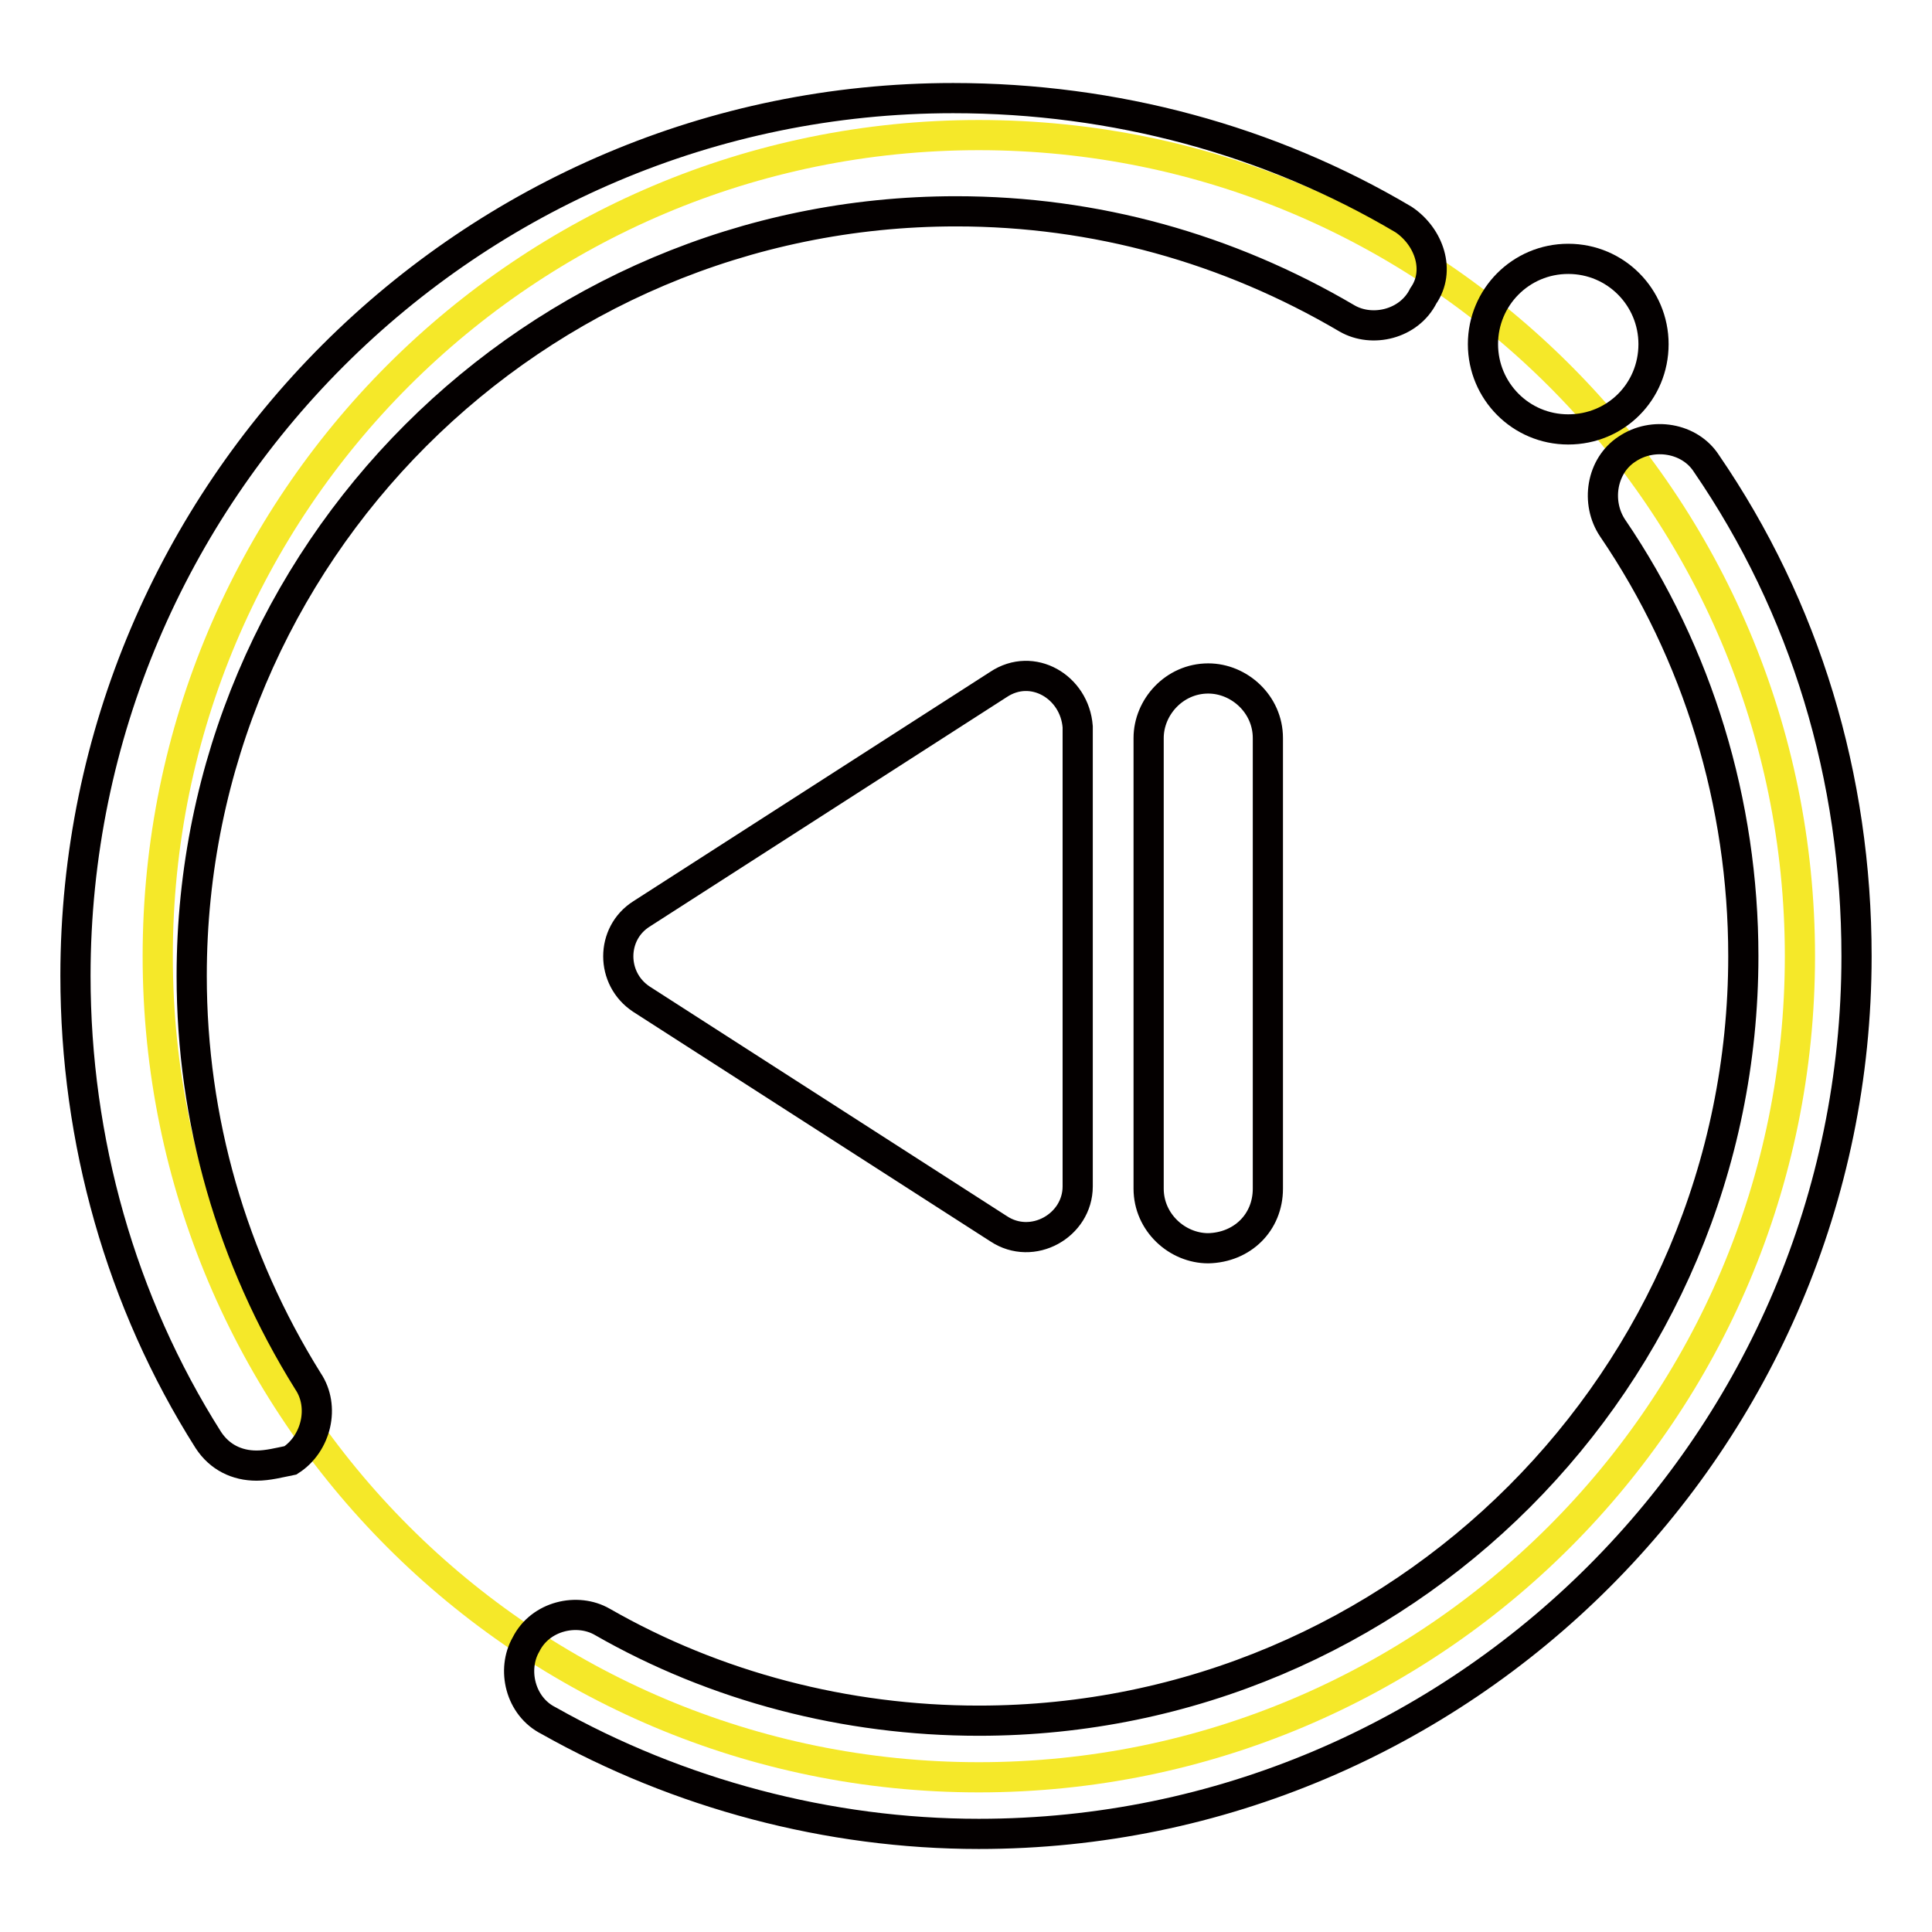
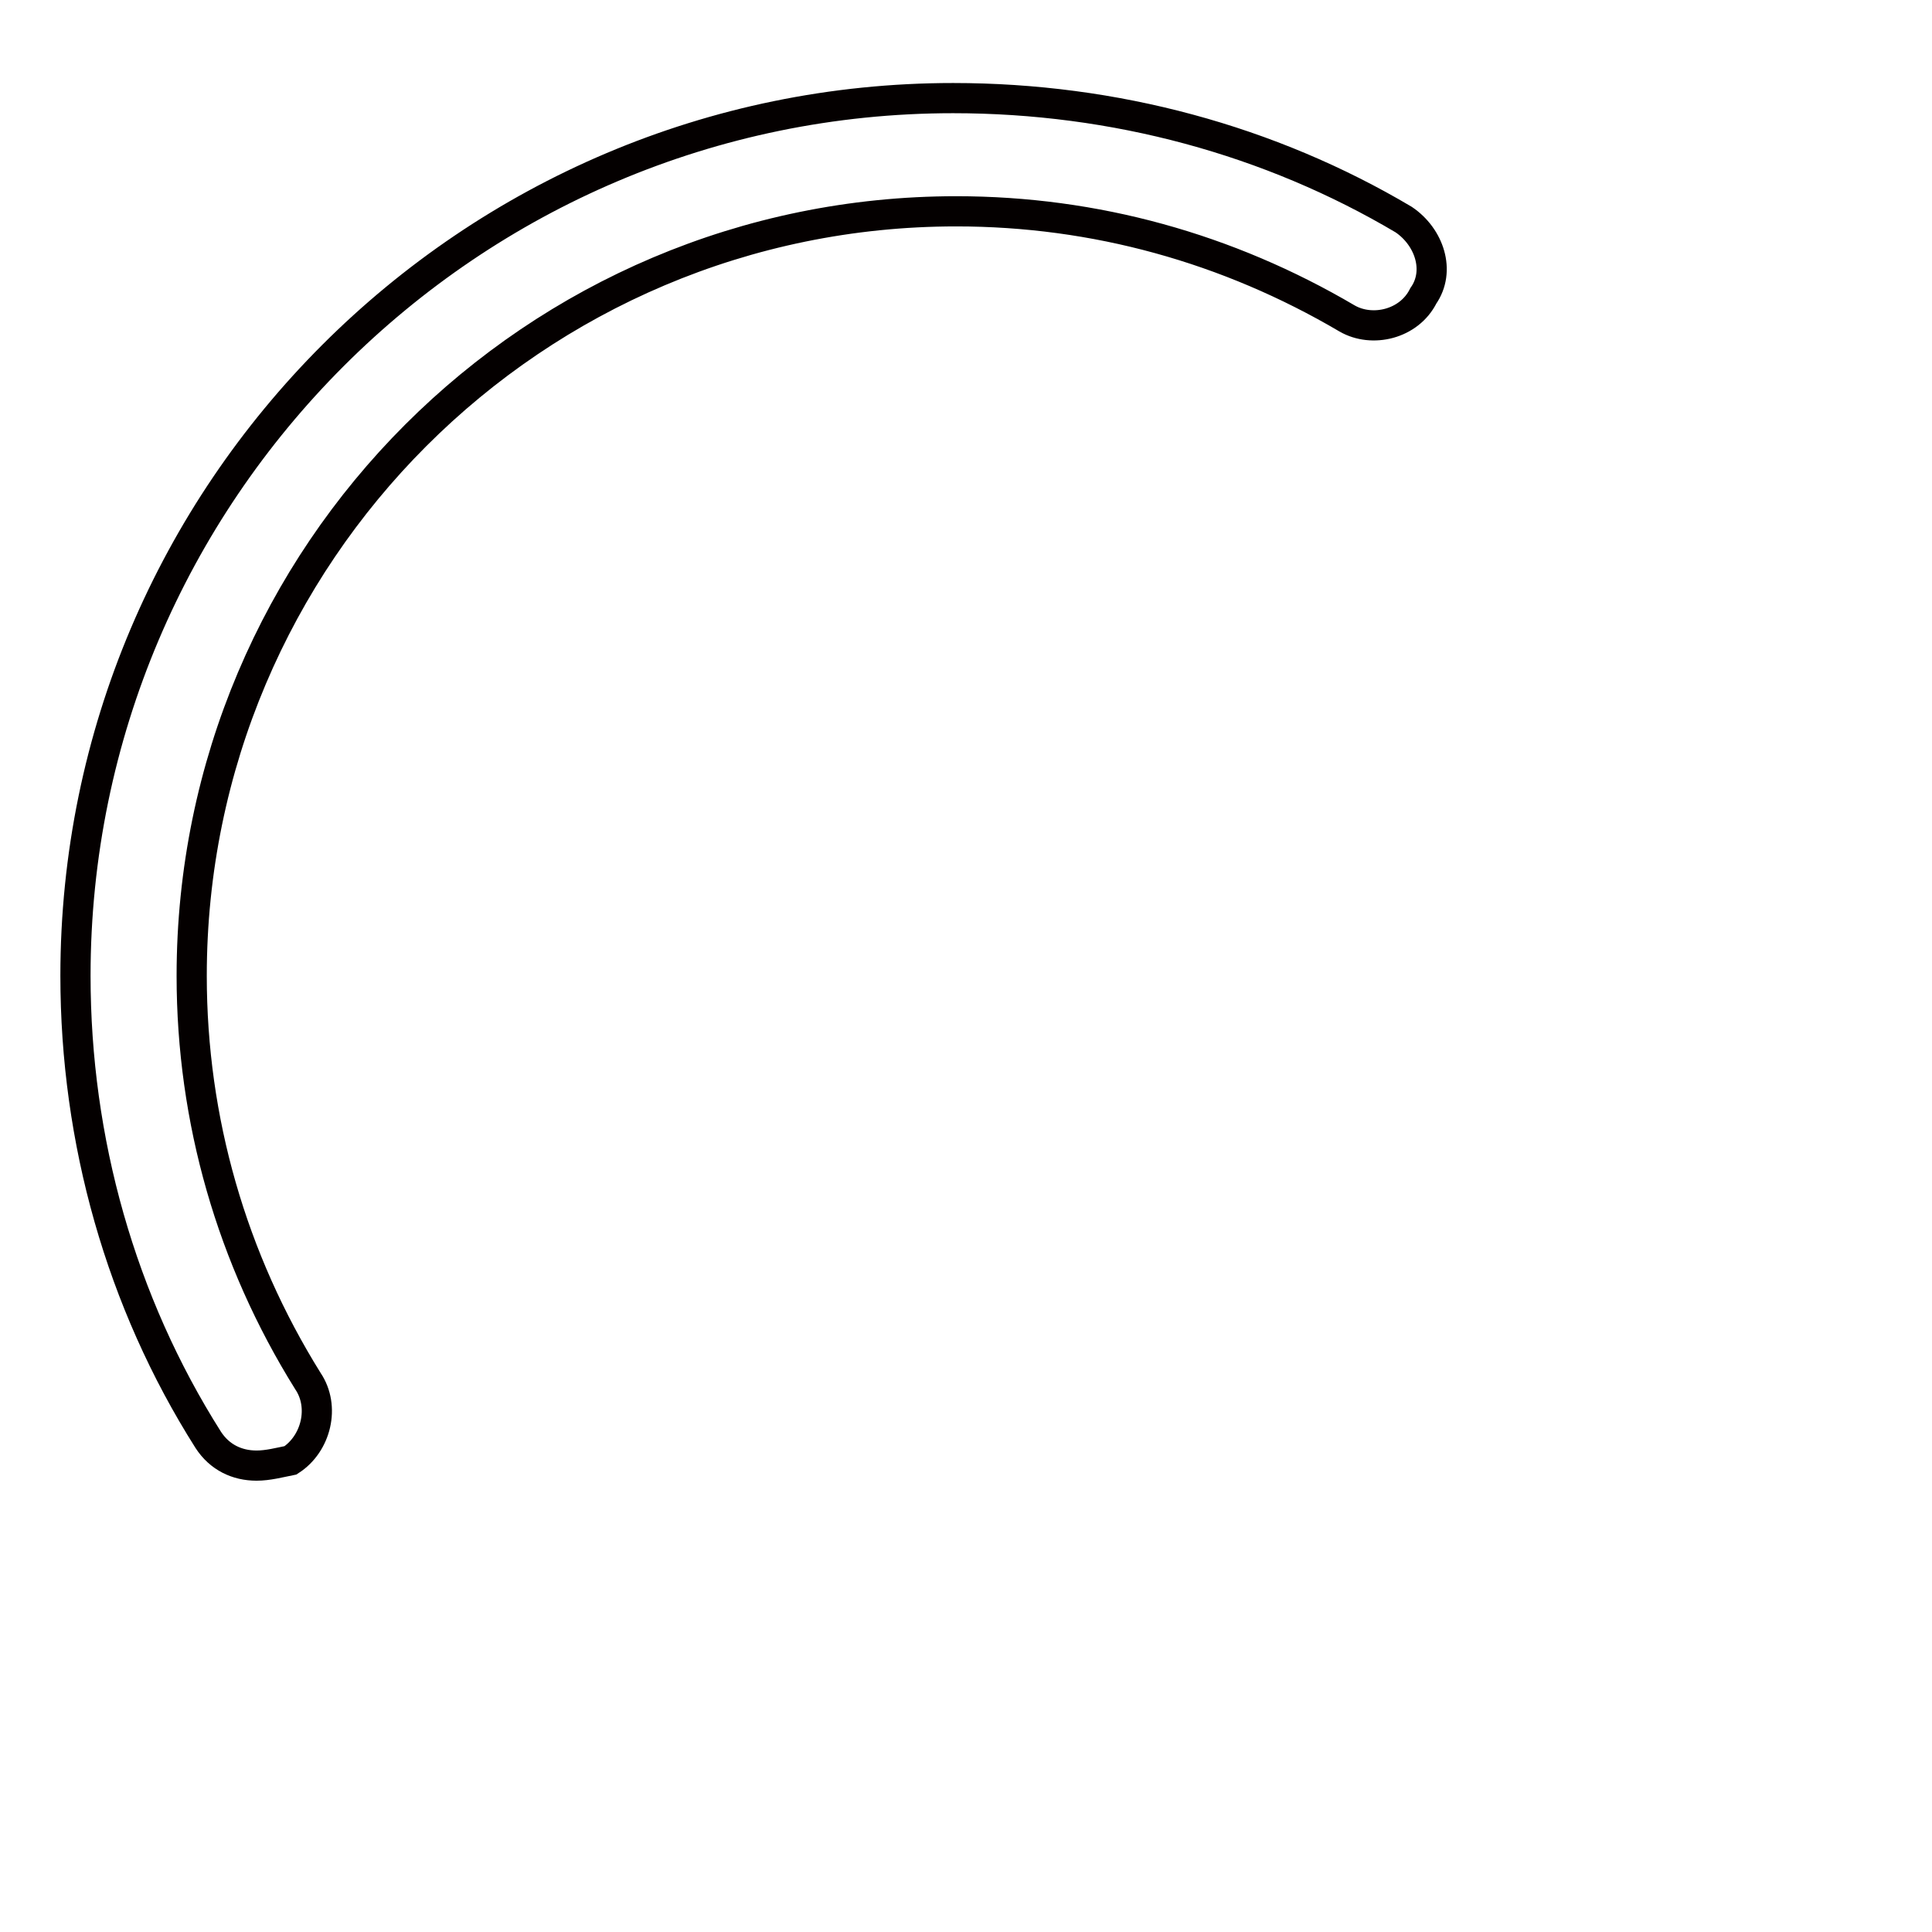
<svg xmlns="http://www.w3.org/2000/svg" version="1.1" x="0px" y="0px" viewBox="0 0 256 256" enable-background="new 0 0 256 256" xml:space="preserve">
  <g>
-     <path stroke-width="4" fill-opacity="0" stroke="#f5e829" d="M20.9,126.7c0,60.1,48.7,108.8,108.8,108.8s108.8-48.7,108.8-108.8c0-60.1-48.7-108.8-108.8-108.8 S20.9,66.6,20.9,126.7z" />
-     <path stroke-width="4" fill-opacity="0" stroke="#040000" d="M129.7,243c-19.9,0-39.8-5.3-57-15c-3.8-1.9-4.9-6.8-3-10.1c1.9-3.8,6.8-4.9,10.1-3 c15,8.6,32.3,13.1,49.9,13.1c55.9,0,101.3-45.4,101.3-101.3c0-20.3-6-40.1-17.3-56.7c-2.3-3.4-1.5-8.3,1.9-10.5 c3.4-2.3,8.3-1.5,10.5,1.9C239.2,80.5,246,103,246,126.7C246,190.8,193.8,243,129.7,243z" />
-     <path stroke-width="4" fill-opacity="0" stroke="#040000" d="M196.5,45.6c0,6.2,5,11.3,11.3,11.3s11.3-5,11.3-11.3c0-6.2-5-11.3-11.3-11.3S196.5,39.4,196.5,45.6z" />
    <path stroke-width="4" fill-opacity="0" stroke="#040000" d="M34,194.2c-2.6,0-4.9-1.1-6.4-3.4C16,172.5,10,151.1,10,129.3C10,65.2,62.2,13,126.3,13 c21.4,0,42,5.6,59.7,16.1c3.4,2.3,4.9,6.8,2.6,10.1c-1.9,3.8-6.8,4.9-10.1,3C162.7,32.9,145.1,28,126.7,28 C70.8,28,25.4,73.4,25.4,129.3c0,19.1,5.3,37.5,15.4,53.7c2.3,3.4,1.1,8.3-2.3,10.5C37,193.8,35.5,194.2,34,194.2z" />
-     <path stroke-width="4" fill-opacity="0" stroke="#040000" d="M132.3,90.7L85,121.1c-4.1,2.6-4.1,8.6,0,11.3l47.3,30.4c4.5,3,10.5-0.4,10.5-5.6V96.3 C142.4,91,136.8,87.7,132.3,90.7z M168,157.5V97.8c0-4.5-3.8-7.9-7.9-7.9c-4.5,0-7.9,3.8-7.9,7.9v59.7c0,4.5,3.8,7.9,7.9,7.9 C164.6,165.3,168,162,168,157.5z" />
  </g>
</svg>